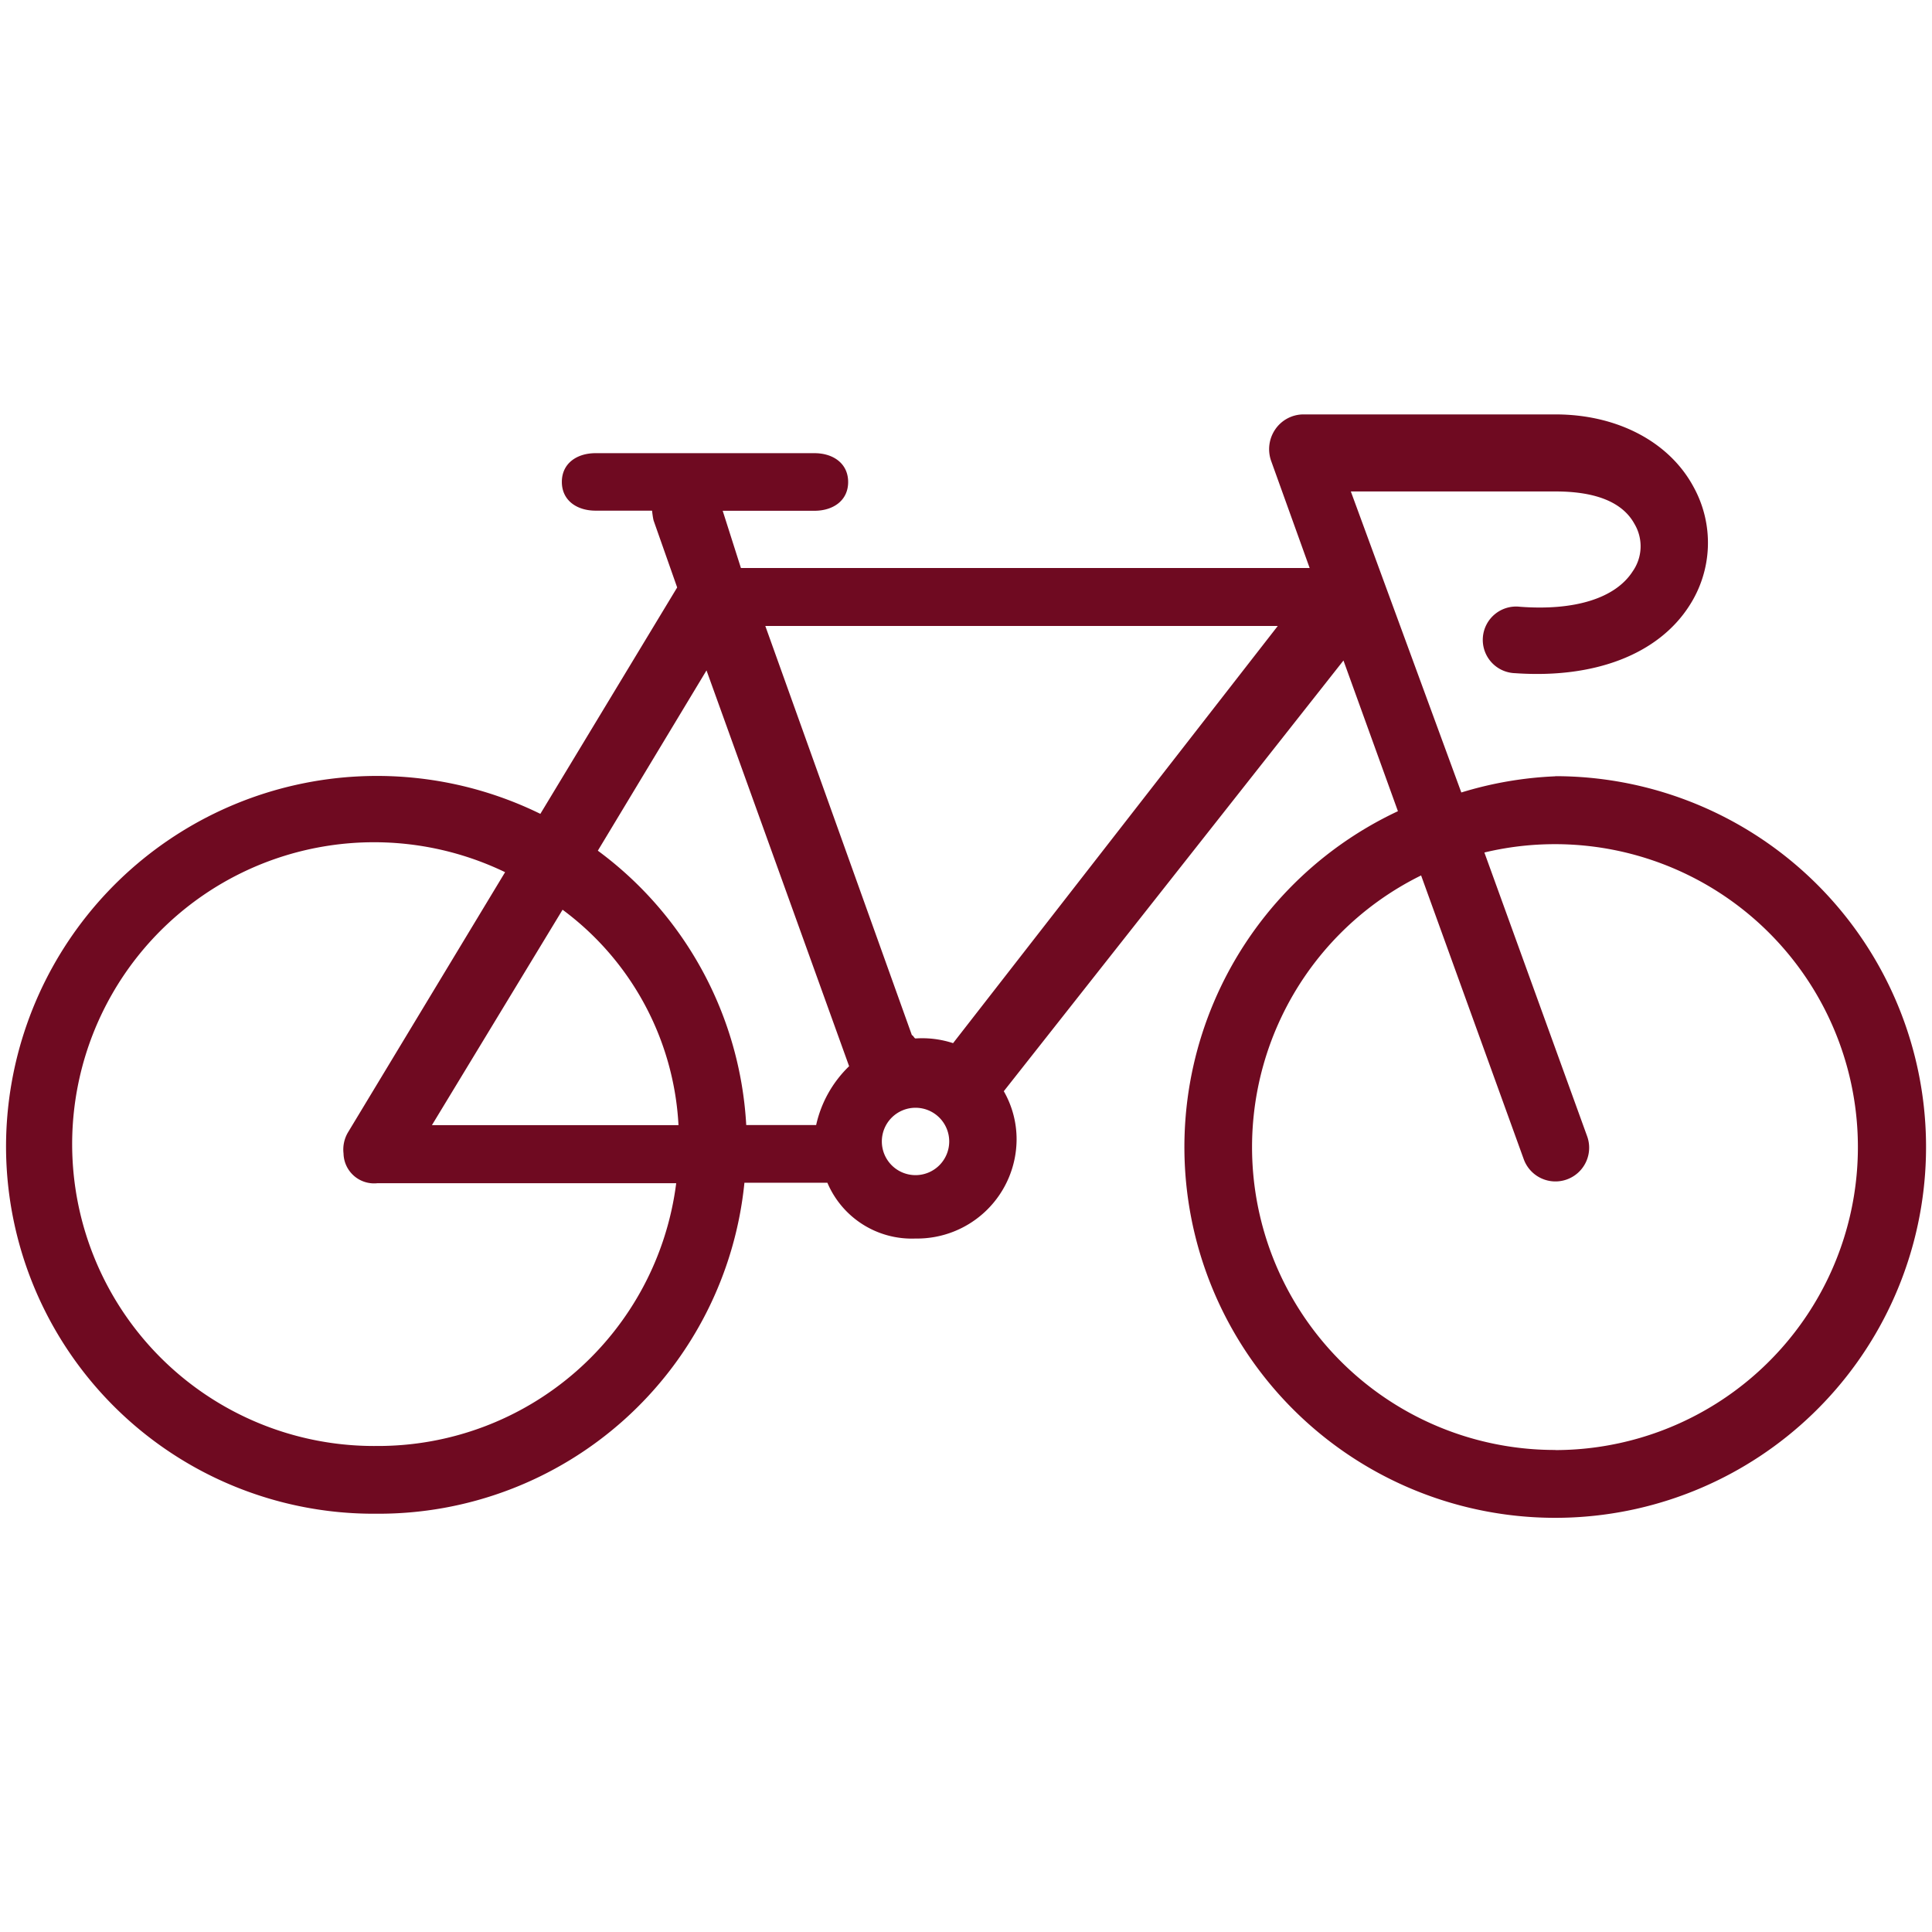
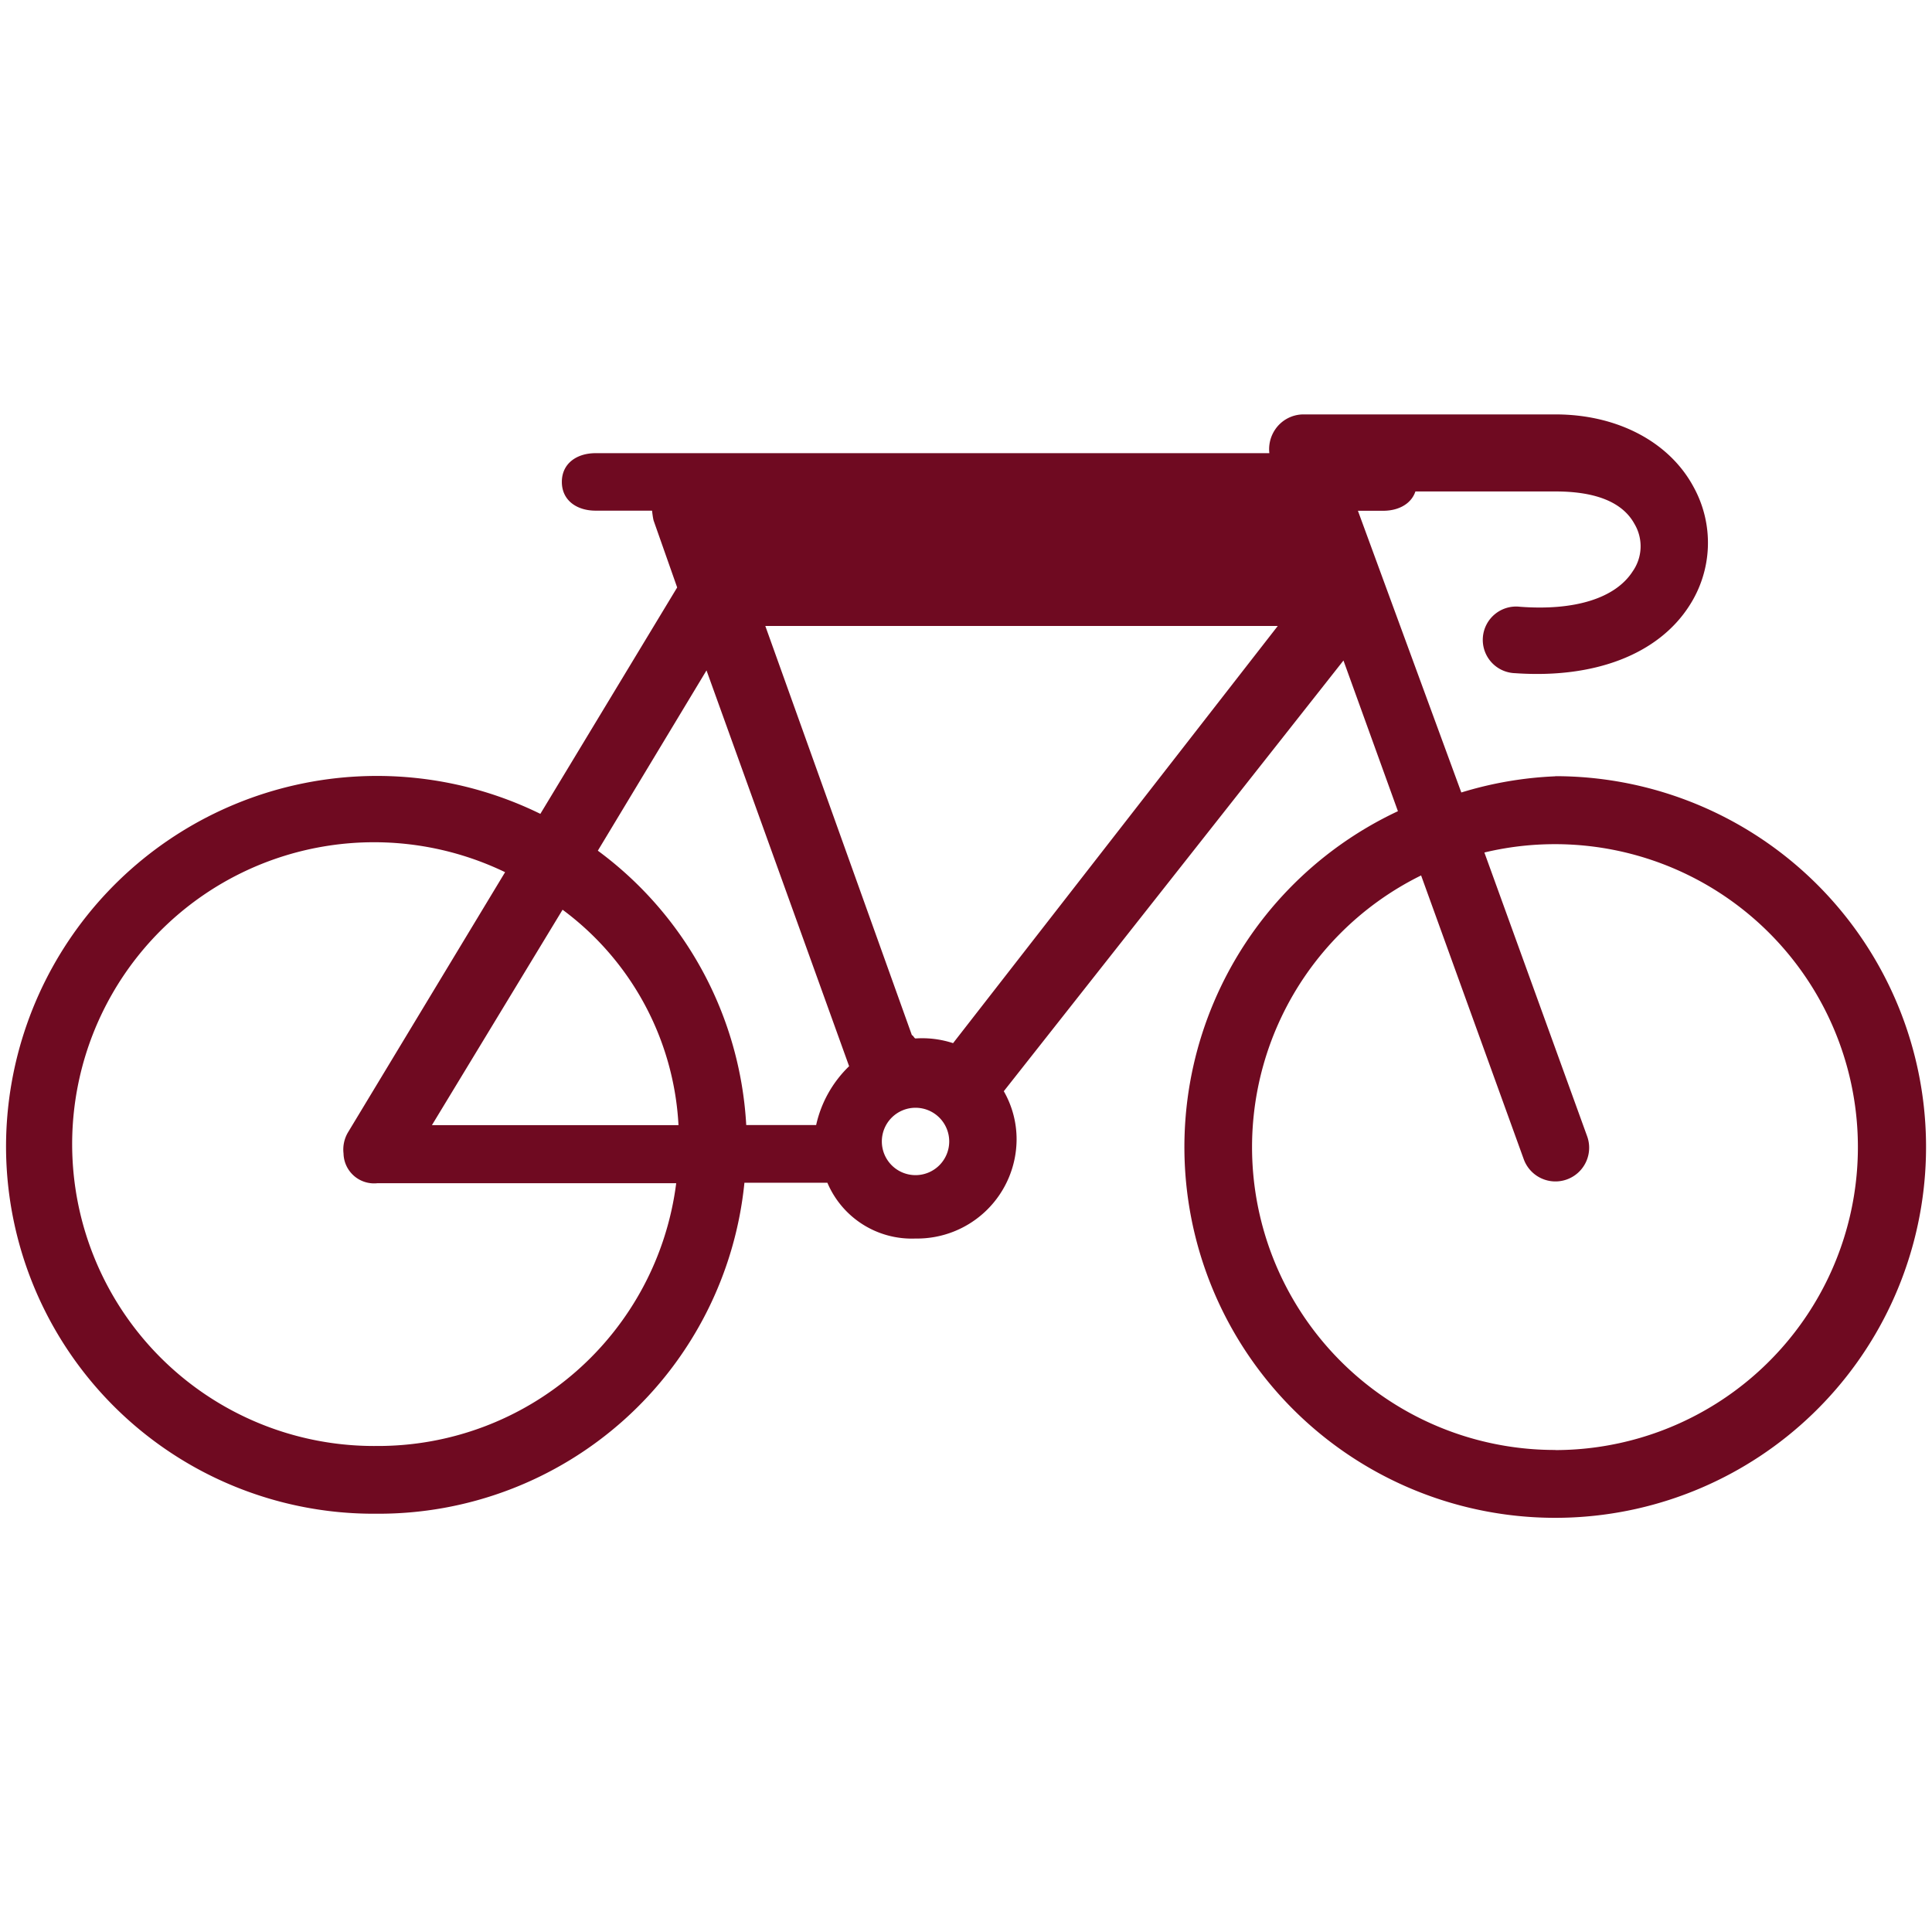
<svg xmlns="http://www.w3.org/2000/svg" width="160" height="160" viewBox="0 0 160 160">
-   <path data-name="BIKE" d="M128.82 64.29a30.82 30.82 0 0 0-7.8 1.34l-9.15-24.93h16.95c3.1 0 5.49.77 6.54 2.69a3.62 3.62 0 0 1-.15 3.93c-1.44 2.24-4.83 3.27-9.33 2.93a2.76 2.76 0 1 0-.4 5.5c6.58.46 11.84-1.56 14.42-5.58a9.58 9.58 0 0 0 .35-9.85c-2-3.72-6.3-6-11.43-6h-20.93a2.84 2.84 0 0 0-2.28 1.24 2.91 2.91 0 0 0-.34 2.61l3.19 8.87h-47.1l-1.51-4.74h7.6c1.54 0 2.79-.84 2.79-2.38s-1.24-2.39-2.79-2.39H49.32c-1.54 0-2.79.84-2.79 2.38s1.25 2.38 2.79 2.38H54s.07.65.14.85l1.94 5.51L44.75 67.4A30.72 30.72 0 0 0 .5 95a30.44 30.44 0 0 0 30.68 30.36 30.44 30.44 0 0 0 30.47-27.41h6.87a7.59 7.59 0 0 0 7.3 4.62 8.24 8.24 0 0 0 8.37-8.2 8 8 0 0 0-1.06-4l28.13-35.67 4.51 12.48a30.71 30.71 0 1 0 13-2.9zm-23-12.45L78.93 86.39a8.24 8.24 0 0 0-3.11-.39c-.1 0-.2-.27-.3-.27L63.38 51.84zm-47.31 3.68L70.32 88.3a9.67 9.67 0 0 0-2.73 4.87H61.8a30.33 30.33 0 0 0-12.29-22.72zm-2.32 37.66H35.77l10.82-17.84a23.76 23.76 0 0 1 9.6 17.84zm-25 26.57a25 25 0 1 1 10.64-47.52l-13 21.53a2.79 2.79 0 0 0-.38 1.77c0 .1 0-.14 0 0a2.53 2.53 0 0 0 2.79 2.46H56a24.9 24.9 0 0 1-24.82 21.76zm44.63-22.43a2.79 2.79 0 1 1 2.79-2.79 2.79 2.79 0 0 1-2.79 2.79zm53 22.76a25.08 25.08 0 0 1-11.13-47.58l8.5 23.5a2.79 2.79 0 1 0 5.25-1.9l-8.51-23.5a25.09 25.09 0 1 1 5.88 49.49z" fill="#6f0a21" />
+   <path data-name="BIKE" d="M128.82 64.29a30.82 30.82 0 0 0-7.8 1.34l-9.15-24.93h16.95c3.1 0 5.49.77 6.54 2.69a3.62 3.62 0 0 1-.15 3.93c-1.44 2.24-4.83 3.27-9.33 2.93a2.76 2.76 0 1 0-.4 5.5c6.58.46 11.84-1.56 14.42-5.58a9.58 9.58 0 0 0 .35-9.85c-2-3.72-6.3-6-11.43-6h-20.93a2.84 2.84 0 0 0-2.28 1.24 2.91 2.91 0 0 0-.34 2.61l3.19 8.87l-1.51-4.74h7.6c1.54 0 2.79-.84 2.79-2.38s-1.24-2.39-2.79-2.39H49.32c-1.54 0-2.79.84-2.79 2.38s1.25 2.38 2.79 2.38H54s.07.65.14.85l1.94 5.51L44.75 67.4A30.72 30.72 0 0 0 .5 95a30.44 30.44 0 0 0 30.68 30.36 30.44 30.44 0 0 0 30.47-27.41h6.87a7.59 7.59 0 0 0 7.3 4.62 8.24 8.24 0 0 0 8.37-8.2 8 8 0 0 0-1.06-4l28.13-35.67 4.51 12.48a30.71 30.71 0 1 0 13-2.9zm-23-12.45L78.93 86.39a8.24 8.24 0 0 0-3.11-.39c-.1 0-.2-.27-.3-.27L63.38 51.84zm-47.31 3.68L70.32 88.3a9.67 9.67 0 0 0-2.73 4.87H61.8a30.33 30.33 0 0 0-12.29-22.72zm-2.32 37.66H35.77l10.82-17.84a23.76 23.76 0 0 1 9.6 17.84zm-25 26.57a25 25 0 1 1 10.64-47.52l-13 21.53a2.79 2.79 0 0 0-.38 1.77c0 .1 0-.14 0 0a2.53 2.53 0 0 0 2.79 2.46H56a24.9 24.9 0 0 1-24.82 21.76zm44.63-22.43a2.79 2.79 0 1 1 2.79-2.79 2.79 2.79 0 0 1-2.79 2.79zm53 22.76a25.08 25.08 0 0 1-11.13-47.58l8.5 23.5a2.79 2.79 0 1 0 5.25-1.9l-8.51-23.5a25.09 25.09 0 1 1 5.88 49.49z" fill="#6f0a21" />
</svg>